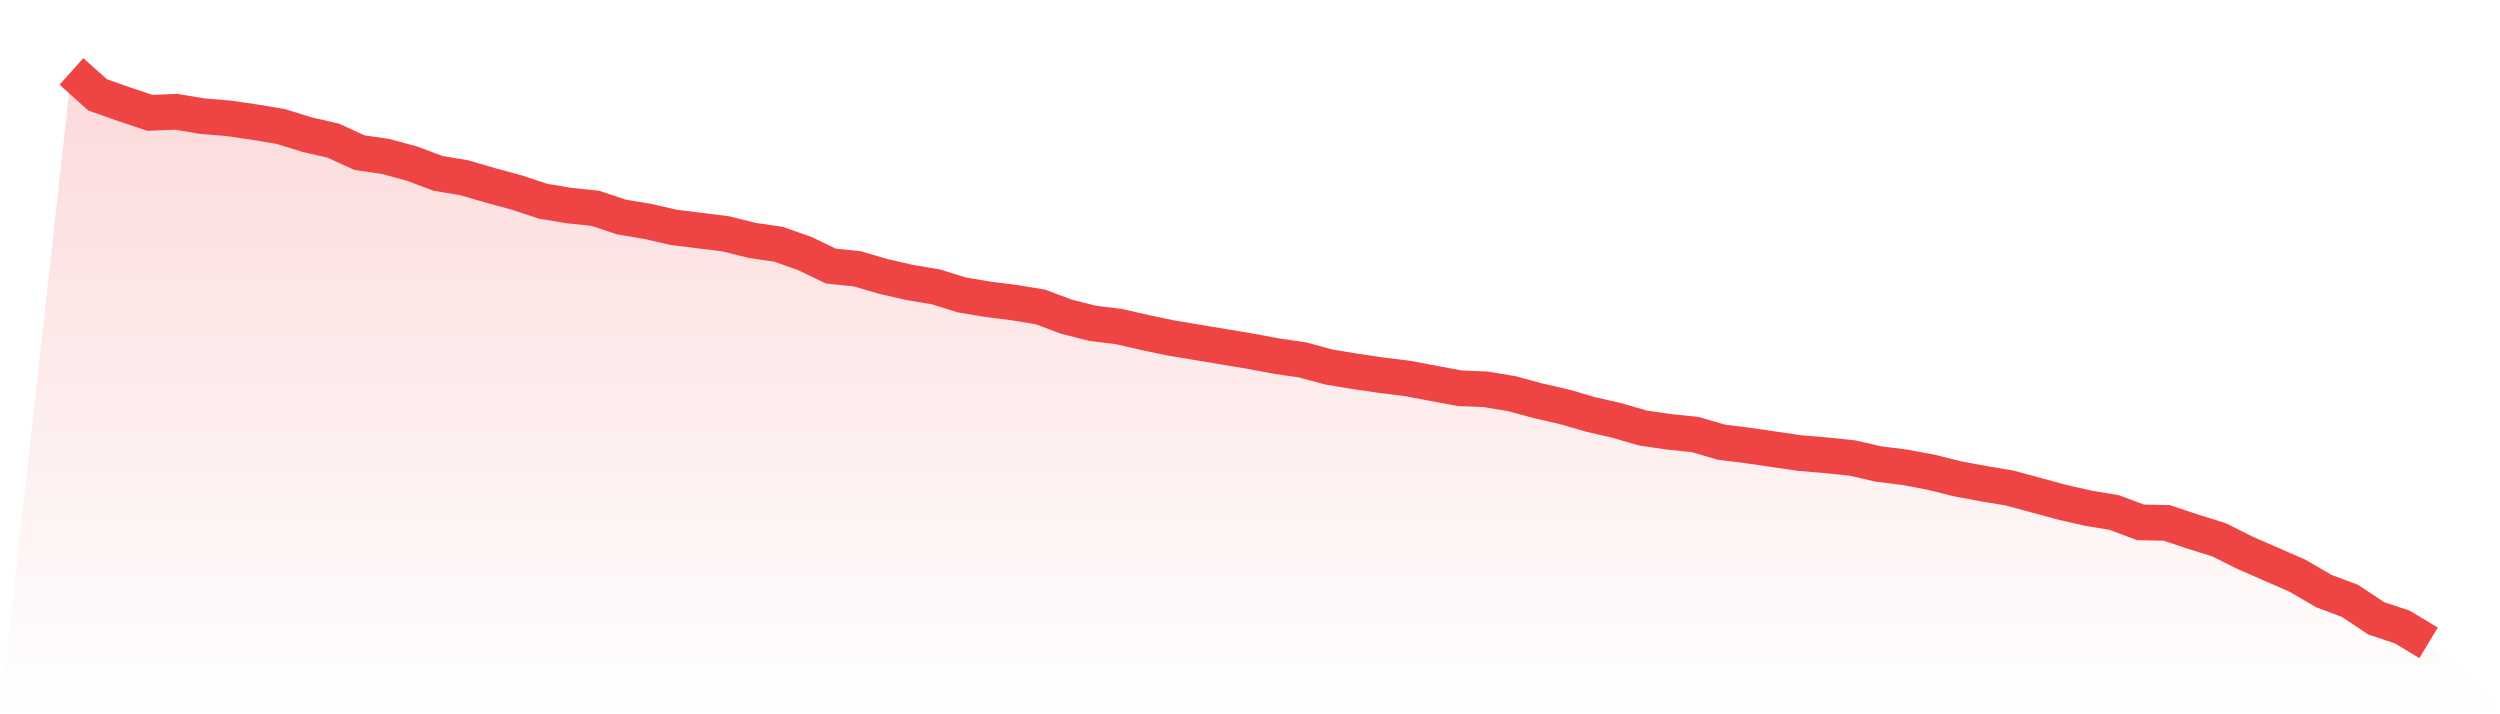
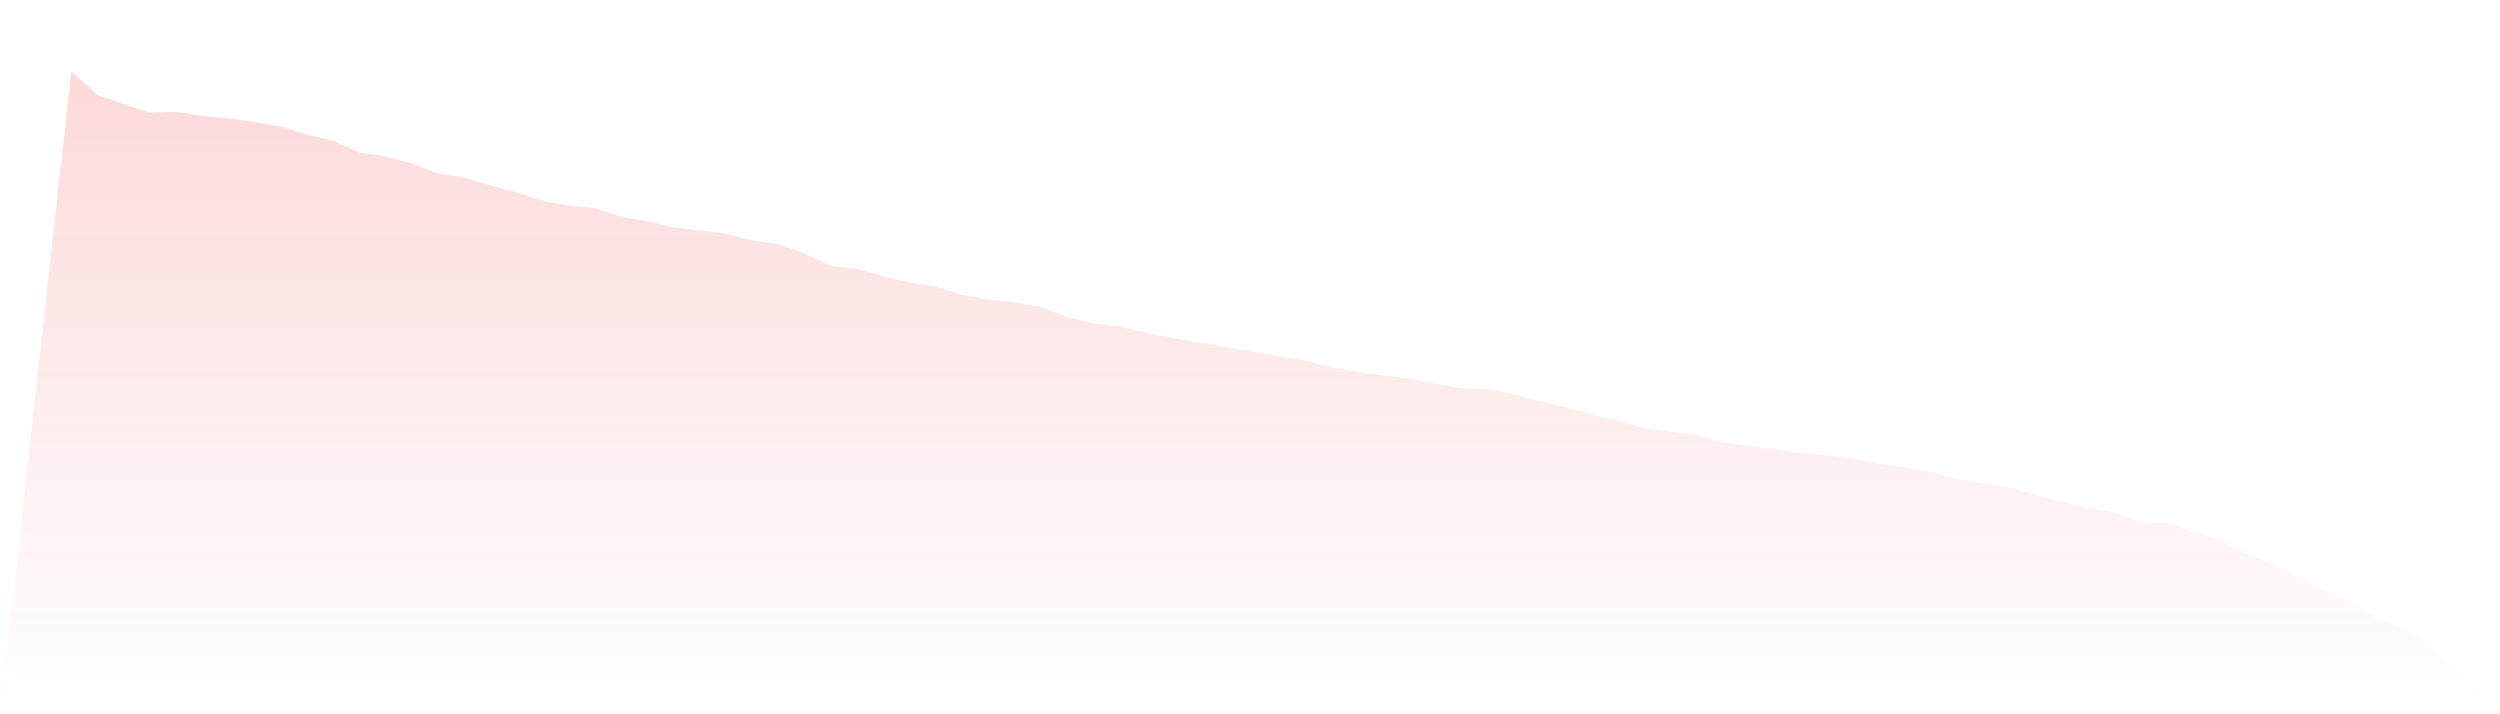
<svg xmlns="http://www.w3.org/2000/svg" viewBox="0 0 140 40">
  <defs>
    <linearGradient id="gradient" x1="0" x2="0" y1="0" y2="1">
      <stop offset="0%" stop-color="#ef4444" stop-opacity="0.2" />
      <stop offset="100%" stop-color="#ef4444" stop-opacity="0" />
    </linearGradient>
  </defs>
  <path d="M4,4 L4,4 L5.467,5.313 L6.933,5.832 L8.4,6.321 L9.867,6.26 L11.333,6.504 L12.8,6.626 L14.267,6.84 L15.733,7.084 L17.2,7.542 L18.667,7.878 L20.133,8.55 L21.6,8.763 L23.067,9.16 L24.533,9.71 L26,9.954 L27.467,10.382 L28.933,10.779 L30.4,11.267 L31.867,11.511 L33.333,11.664 L34.8,12.153 L36.267,12.397 L37.733,12.733 L39.2,12.916 L40.667,13.099 L42.133,13.466 L43.6,13.679 L45.067,14.198 L46.533,14.901 L48,15.053 L49.467,15.481 L50.933,15.817 L52.4,16.061 L53.867,16.519 L55.333,16.763 L56.8,16.947 L58.267,17.191 L59.733,17.74 L61.2,18.107 L62.667,18.29 L64.133,18.626 L65.6,18.931 L67.067,19.176 L68.533,19.42 L70,19.664 L71.467,19.939 L72.933,20.153 L74.4,20.55 L75.867,20.794 L77.333,21.008 L78.8,21.191 L80.267,21.466 L81.733,21.74 L83.2,21.802 L84.667,22.046 L86.133,22.443 L87.6,22.779 L89.067,23.206 L90.533,23.542 L92,23.969 L93.467,24.183 L94.933,24.336 L96.4,24.763 L97.867,24.947 L99.333,25.16 L100.8,25.374 L102.267,25.496 L103.733,25.649 L105.2,25.985 L106.667,26.168 L108.133,26.443 L109.6,26.809 L111.067,27.084 L112.533,27.328 L114,27.725 L115.467,28.122 L116.933,28.458 L118.4,28.702 L119.867,29.252 L121.333,29.282 L122.8,29.771 L124.267,30.229 L125.733,30.962 L127.2,31.603 L128.667,32.244 L130.133,33.099 L131.6,33.649 L133.067,34.626 L134.533,35.115 L136,36 L140,40 L0,40 z" fill="url(#gradient)" />
-   <path d="M4,4 L4,4 L5.467,5.313 L6.933,5.832 L8.4,6.321 L9.867,6.26 L11.333,6.504 L12.8,6.626 L14.267,6.84 L15.733,7.084 L17.2,7.542 L18.667,7.878 L20.133,8.55 L21.6,8.763 L23.067,9.16 L24.533,9.71 L26,9.954 L27.467,10.382 L28.933,10.779 L30.4,11.267 L31.867,11.511 L33.333,11.664 L34.8,12.153 L36.267,12.397 L37.733,12.733 L39.2,12.916 L40.667,13.099 L42.133,13.466 L43.6,13.679 L45.067,14.198 L46.533,14.901 L48,15.053 L49.467,15.481 L50.933,15.817 L52.4,16.061 L53.867,16.519 L55.333,16.763 L56.8,16.947 L58.267,17.191 L59.733,17.74 L61.2,18.107 L62.667,18.29 L64.133,18.626 L65.6,18.931 L67.067,19.176 L68.533,19.42 L70,19.664 L71.467,19.939 L72.933,20.153 L74.4,20.55 L75.867,20.794 L77.333,21.008 L78.8,21.191 L80.267,21.466 L81.733,21.74 L83.2,21.802 L84.667,22.046 L86.133,22.443 L87.6,22.779 L89.067,23.206 L90.533,23.542 L92,23.969 L93.467,24.183 L94.933,24.336 L96.4,24.763 L97.867,24.947 L99.333,25.16 L100.8,25.374 L102.267,25.496 L103.733,25.649 L105.2,25.985 L106.667,26.168 L108.133,26.443 L109.6,26.809 L111.067,27.084 L112.533,27.328 L114,27.725 L115.467,28.122 L116.933,28.458 L118.4,28.702 L119.867,29.252 L121.333,29.282 L122.8,29.771 L124.267,30.229 L125.733,30.962 L127.2,31.603 L128.667,32.244 L130.133,33.099 L131.6,33.649 L133.067,34.626 L134.533,35.115 L136,36" fill="none" stroke="#ef4444" stroke-width="2" />
</svg>